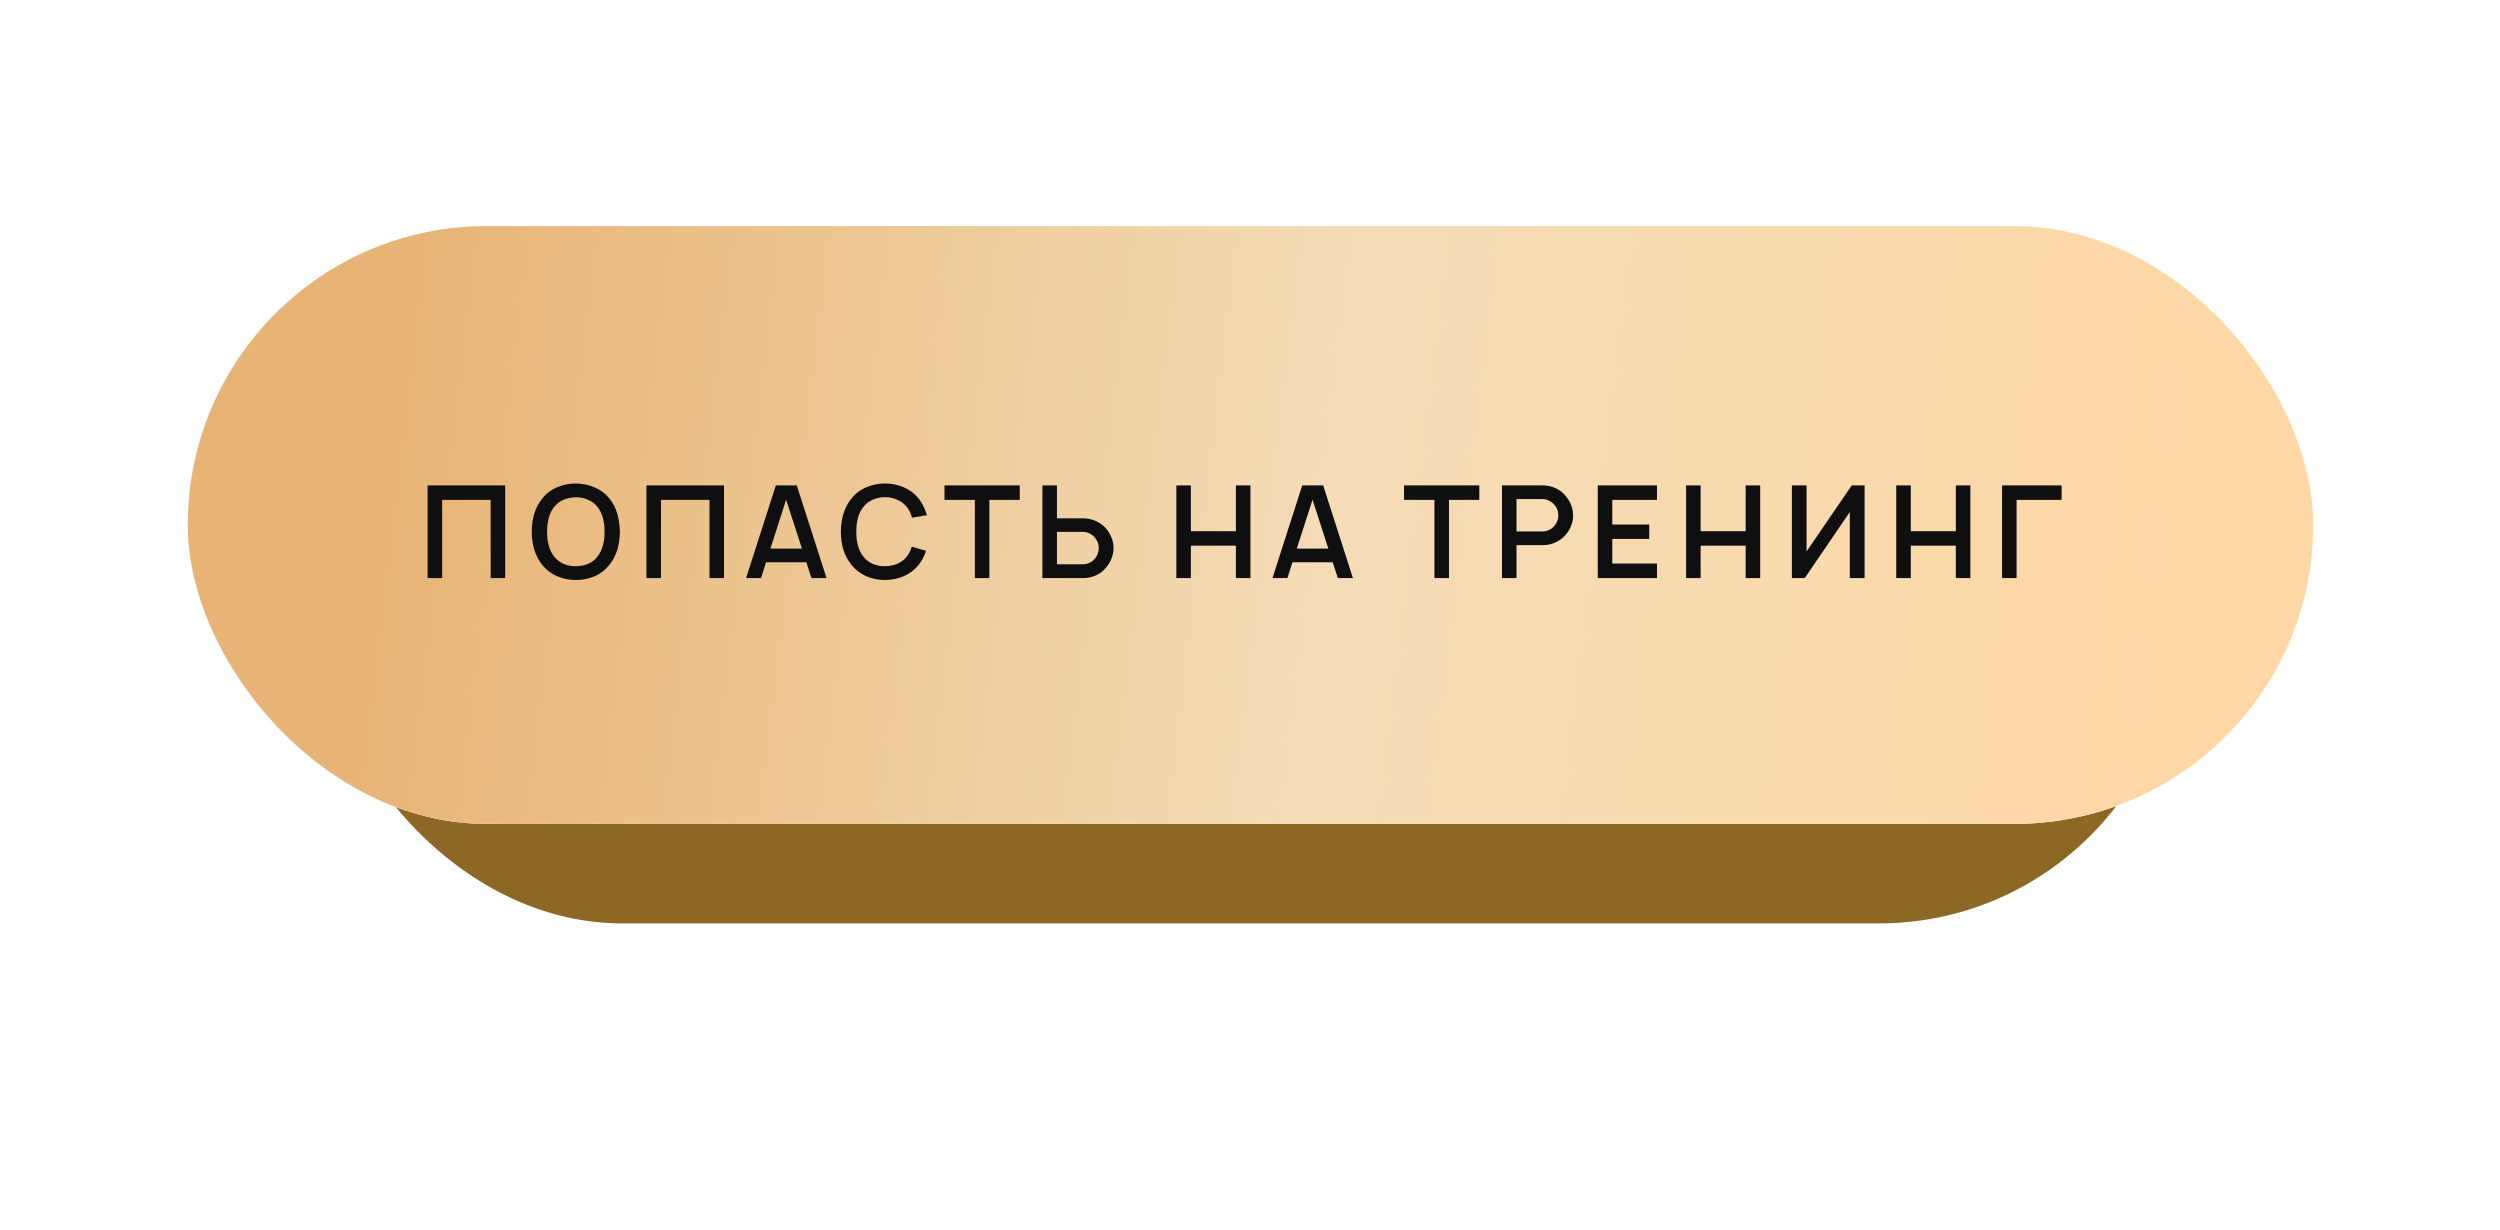
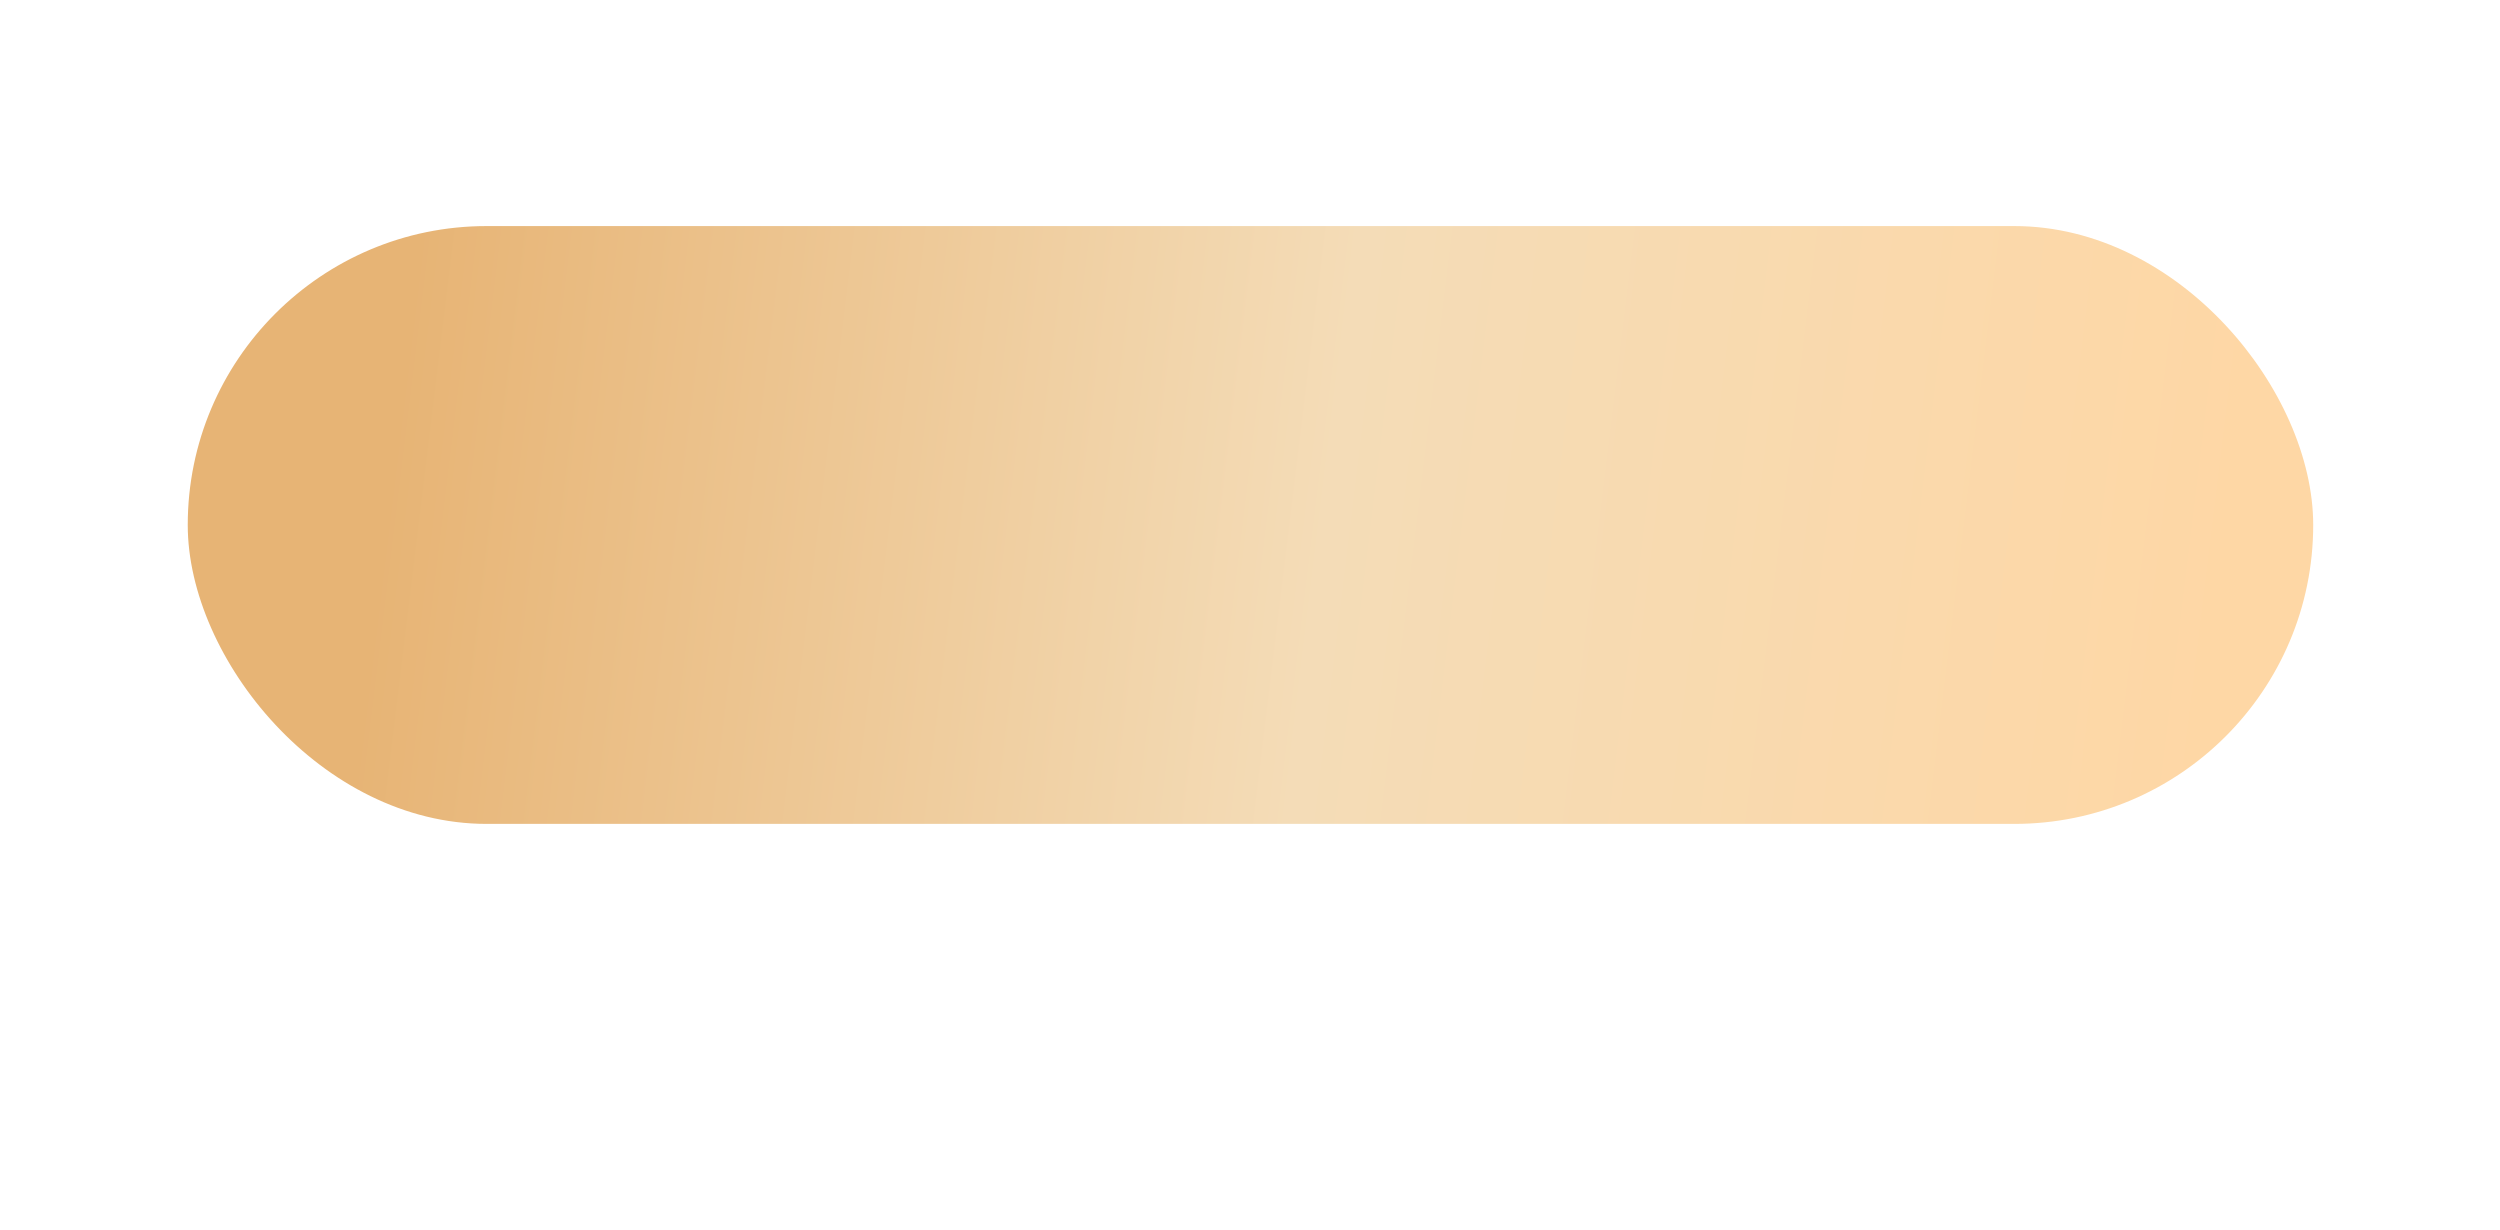
<svg xmlns="http://www.w3.org/2000/svg" width="506" height="249" viewBox="0 0 506 249" fill="none">
  <g filter="url(#filter0_d_882_457)">
-     <rect x="65.424" y="43" width="375.347" height="121" rx="60.5" fill="#8C6824" />
-   </g>
+     </g>
  <g filter="url(#filter1_d_882_457)">
-     <rect x="38" y="43" width="430.192" height="121" rx="60.5" fill="white" />
    <rect x="38" y="43" width="430.192" height="121" rx="60.5" fill="url(#paint0_linear_882_457)" />
  </g>
-   <path d="M102.249 117H99.307V101.167H89.489V117H86.546V98.25H102.249V117ZM116.56 117.391C115.188 117.391 113.904 117.13 112.706 116.609C111.525 116.089 110.544 115.333 109.763 114.344C109.034 113.441 108.496 112.417 108.148 111.271C107.801 110.125 107.628 108.91 107.628 107.625C107.628 104.899 108.339 102.651 109.763 100.88C110.544 99.891 111.525 99.144 112.706 98.641C113.904 98.12 115.188 97.859 116.56 97.859C117.931 97.877 119.207 98.146 120.388 98.667C121.569 99.17 122.549 99.908 123.331 100.88C124.077 101.8 124.607 102.816 124.919 103.927C125.249 105.038 125.431 106.271 125.466 107.625C125.431 110.385 124.72 112.625 123.331 114.344C122.532 115.351 121.543 116.115 120.362 116.635C119.181 117.139 117.914 117.391 116.56 117.391ZM116.456 114.604C117.393 114.604 118.261 114.439 119.06 114.109C119.859 113.762 120.501 113.25 120.987 112.573C121.907 111.375 122.367 109.726 122.367 107.625C122.367 105.507 121.907 103.858 120.987 102.677C120.518 102.035 119.893 101.54 119.112 101.193C118.348 100.828 117.532 100.646 116.664 100.646C115.727 100.646 114.85 100.819 114.034 101.167C113.235 101.514 112.593 102.017 112.107 102.677C111.221 103.788 110.761 105.437 110.727 107.625C110.727 109.76 111.187 111.41 112.107 112.573C112.576 113.215 113.201 113.719 113.982 114.083C114.763 114.431 115.588 114.604 116.456 114.604ZM146.544 117H143.602V101.167H133.784V117H130.841V98.25H146.544V117ZM163.199 113.797H155.048L154.032 117H151.011L157.027 98.25H161.271L167.287 117H164.24L163.199 113.797ZM162.313 111.036L159.11 101.141L155.933 111.036H162.313ZM187.428 111.479C187.098 112.521 186.594 113.476 185.917 114.344C185.101 115.351 184.094 116.115 182.896 116.635C181.716 117.139 180.457 117.391 179.12 117.391C177.749 117.391 176.473 117.13 175.292 116.609C174.112 116.071 173.131 115.316 172.35 114.344C170.909 112.573 170.188 110.333 170.188 107.625C170.223 104.847 170.943 102.599 172.35 100.88C173.131 99.891 174.112 99.144 175.292 98.641C176.473 98.12 177.749 97.859 179.12 97.859C180.492 97.859 181.768 98.12 182.949 98.641C184.129 99.144 185.119 99.891 185.917 100.88C186.646 101.8 187.211 102.929 187.61 104.266L184.589 104.786C184.363 103.936 184.034 103.233 183.6 102.677C183.096 102.017 182.445 101.514 181.646 101.167C180.848 100.802 180.006 100.62 179.12 100.62C178.218 100.62 177.376 100.802 176.594 101.167C175.813 101.514 175.179 102.017 174.693 102.677C173.773 103.823 173.313 105.472 173.313 107.625C173.313 109.76 173.773 111.41 174.693 112.573C175.162 113.215 175.778 113.719 176.542 114.083C177.324 114.431 178.148 114.604 179.016 114.604C179.954 114.604 180.822 114.439 181.62 114.109C182.419 113.762 183.079 113.25 183.6 112.573C184.016 112 184.329 111.358 184.537 110.646L187.428 111.479ZM206.398 101.167H200.252V117H197.31V101.167H191.164V98.25H206.398V101.167ZM224.083 107.234C224.482 107.755 224.794 108.328 225.02 108.953C225.263 109.578 225.385 110.203 225.385 110.828C225.385 111.54 225.263 112.234 225.02 112.911C224.777 113.571 224.439 114.17 224.005 114.708C223.293 115.646 222.355 116.306 221.192 116.687C220.602 116.896 219.959 117 219.265 117H210.984V98.25H213.926V104.917H219.265C220.22 104.917 221.123 105.125 221.973 105.542C222.824 105.958 223.527 106.523 224.083 107.234ZM222.39 110.828C222.39 110.168 222.156 109.535 221.687 108.927C221.392 108.528 221.018 108.215 220.567 107.99C220.116 107.764 219.673 107.651 219.239 107.651H213.926V114.214H219.239C219.656 114.214 220.072 114.118 220.489 113.927C220.906 113.719 221.253 113.458 221.531 113.146C222.104 112.521 222.39 111.748 222.39 110.828ZM253.091 98.25V117H250.148V110.437H241.034V117H238.091V98.25H241.034V107.521H250.148V98.25H253.091ZM269.741 113.797H261.59L260.574 117H257.553L263.569 98.25H267.813L273.829 117H270.782L269.741 113.797ZM268.855 111.036L265.652 101.141L262.475 111.036H268.855ZM299.415 101.167H293.269V117H290.326V101.167H284.18V98.25H299.415V101.167ZM318.401 104.396C318.401 105.021 318.28 105.655 318.037 106.297C317.811 106.922 317.499 107.486 317.099 107.99C316.544 108.719 315.841 109.292 314.99 109.708C314.139 110.125 313.236 110.333 312.282 110.333H306.943V117H304V98.25H312.282C312.976 98.25 313.618 98.354 314.209 98.562C315.372 98.944 316.309 99.604 317.021 100.542C317.473 101.08 317.811 101.687 318.037 102.365C318.28 103.024 318.401 103.701 318.401 104.396ZM314.703 106.323C315.172 105.715 315.407 105.073 315.407 104.396C315.407 103.458 315.12 102.694 314.547 102.104C314.269 101.792 313.922 101.531 313.506 101.323C313.089 101.115 312.672 101.01 312.256 101.01H306.943V107.573H312.256C312.69 107.573 313.132 107.46 313.584 107.234C314.035 107.009 314.408 106.705 314.703 106.323ZM326.332 101.167V106.167H333.806V109.083H326.332V114.057H335.368V117H323.389V98.25H335.368V101.167H326.332ZM356.264 98.25V117H353.321V110.437H344.207V117H341.264V98.25H344.207V107.521H353.321V98.25H356.264ZM377.393 98.25V117H374.398V103.641L365.283 117H362.679V98.25H365.648V111.609L374.788 98.25H377.393ZM398.801 98.25V117H395.858V110.437H386.744V117H383.801V98.25H386.744V107.521H395.858V98.25H398.801ZM417.273 101.167H408.159V117H405.216V98.25H417.273V101.167Z" fill="#0F0F0F" />
  <defs>
    <filter id="filter0_d_882_457" x="0.404" y="0.879" width="505.386" height="251.039" filterUnits="userSpaceOnUse" color-interpolation-filters="sRGB">
      <feFlood flood-opacity="0" result="BackgroundImageFix" />
      <feColorMatrix in="SourceAlpha" type="matrix" values="0 0 0 0 0 0 0 0 0 0 0 0 0 0 0 0 0 0 127 0" result="hardAlpha" />
      <feOffset dy="22.898" />
      <feGaussianBlur stdDeviation="32.51" />
      <feColorMatrix type="matrix" values="0 0 0 0 0.952 0 0 0 0 0.777 0 0 0 0 0.445 0 0 0 0.5 0" />
      <feBlend mode="normal" in2="BackgroundImageFix" result="effect1_dropShadow_882_457" />
      <feBlend mode="normal" in="SourceGraphic" in2="effect1_dropShadow_882_457" result="shape" />
    </filter>
    <filter id="filter1_d_882_457" x="38" y="43" width="430.192" height="123.757" filterUnits="userSpaceOnUse" color-interpolation-filters="sRGB">
      <feFlood flood-opacity="0" result="BackgroundImageFix" />
      <feColorMatrix in="SourceAlpha" type="matrix" values="0 0 0 0 0 0 0 0 0 0 0 0 0 0 0 0 0 0 127 0" result="hardAlpha" />
      <feOffset dy="2.757" />
      <feColorMatrix type="matrix" values="0 0 0 0 0.531 0 0 0 0 0.333 0 0 0 0 0.21 0 0 0 1 0" />
      <feBlend mode="normal" in2="BackgroundImageFix" result="effect1_dropShadow_882_457" />
      <feBlend mode="normal" in="SourceGraphic" in2="effect1_dropShadow_882_457" result="shape" />
    </filter>
    <linearGradient id="paint0_linear_882_457" x1="80.623" y1="77.787" x2="450.521" y2="122.796" gradientUnits="userSpaceOnUse">
      <stop stop-color="#E7B475" />
      <stop offset="0.508" stop-color="#F4DCB7" />
      <stop offset="1" stop-color="#FED7A5" />
    </linearGradient>
  </defs>
</svg>